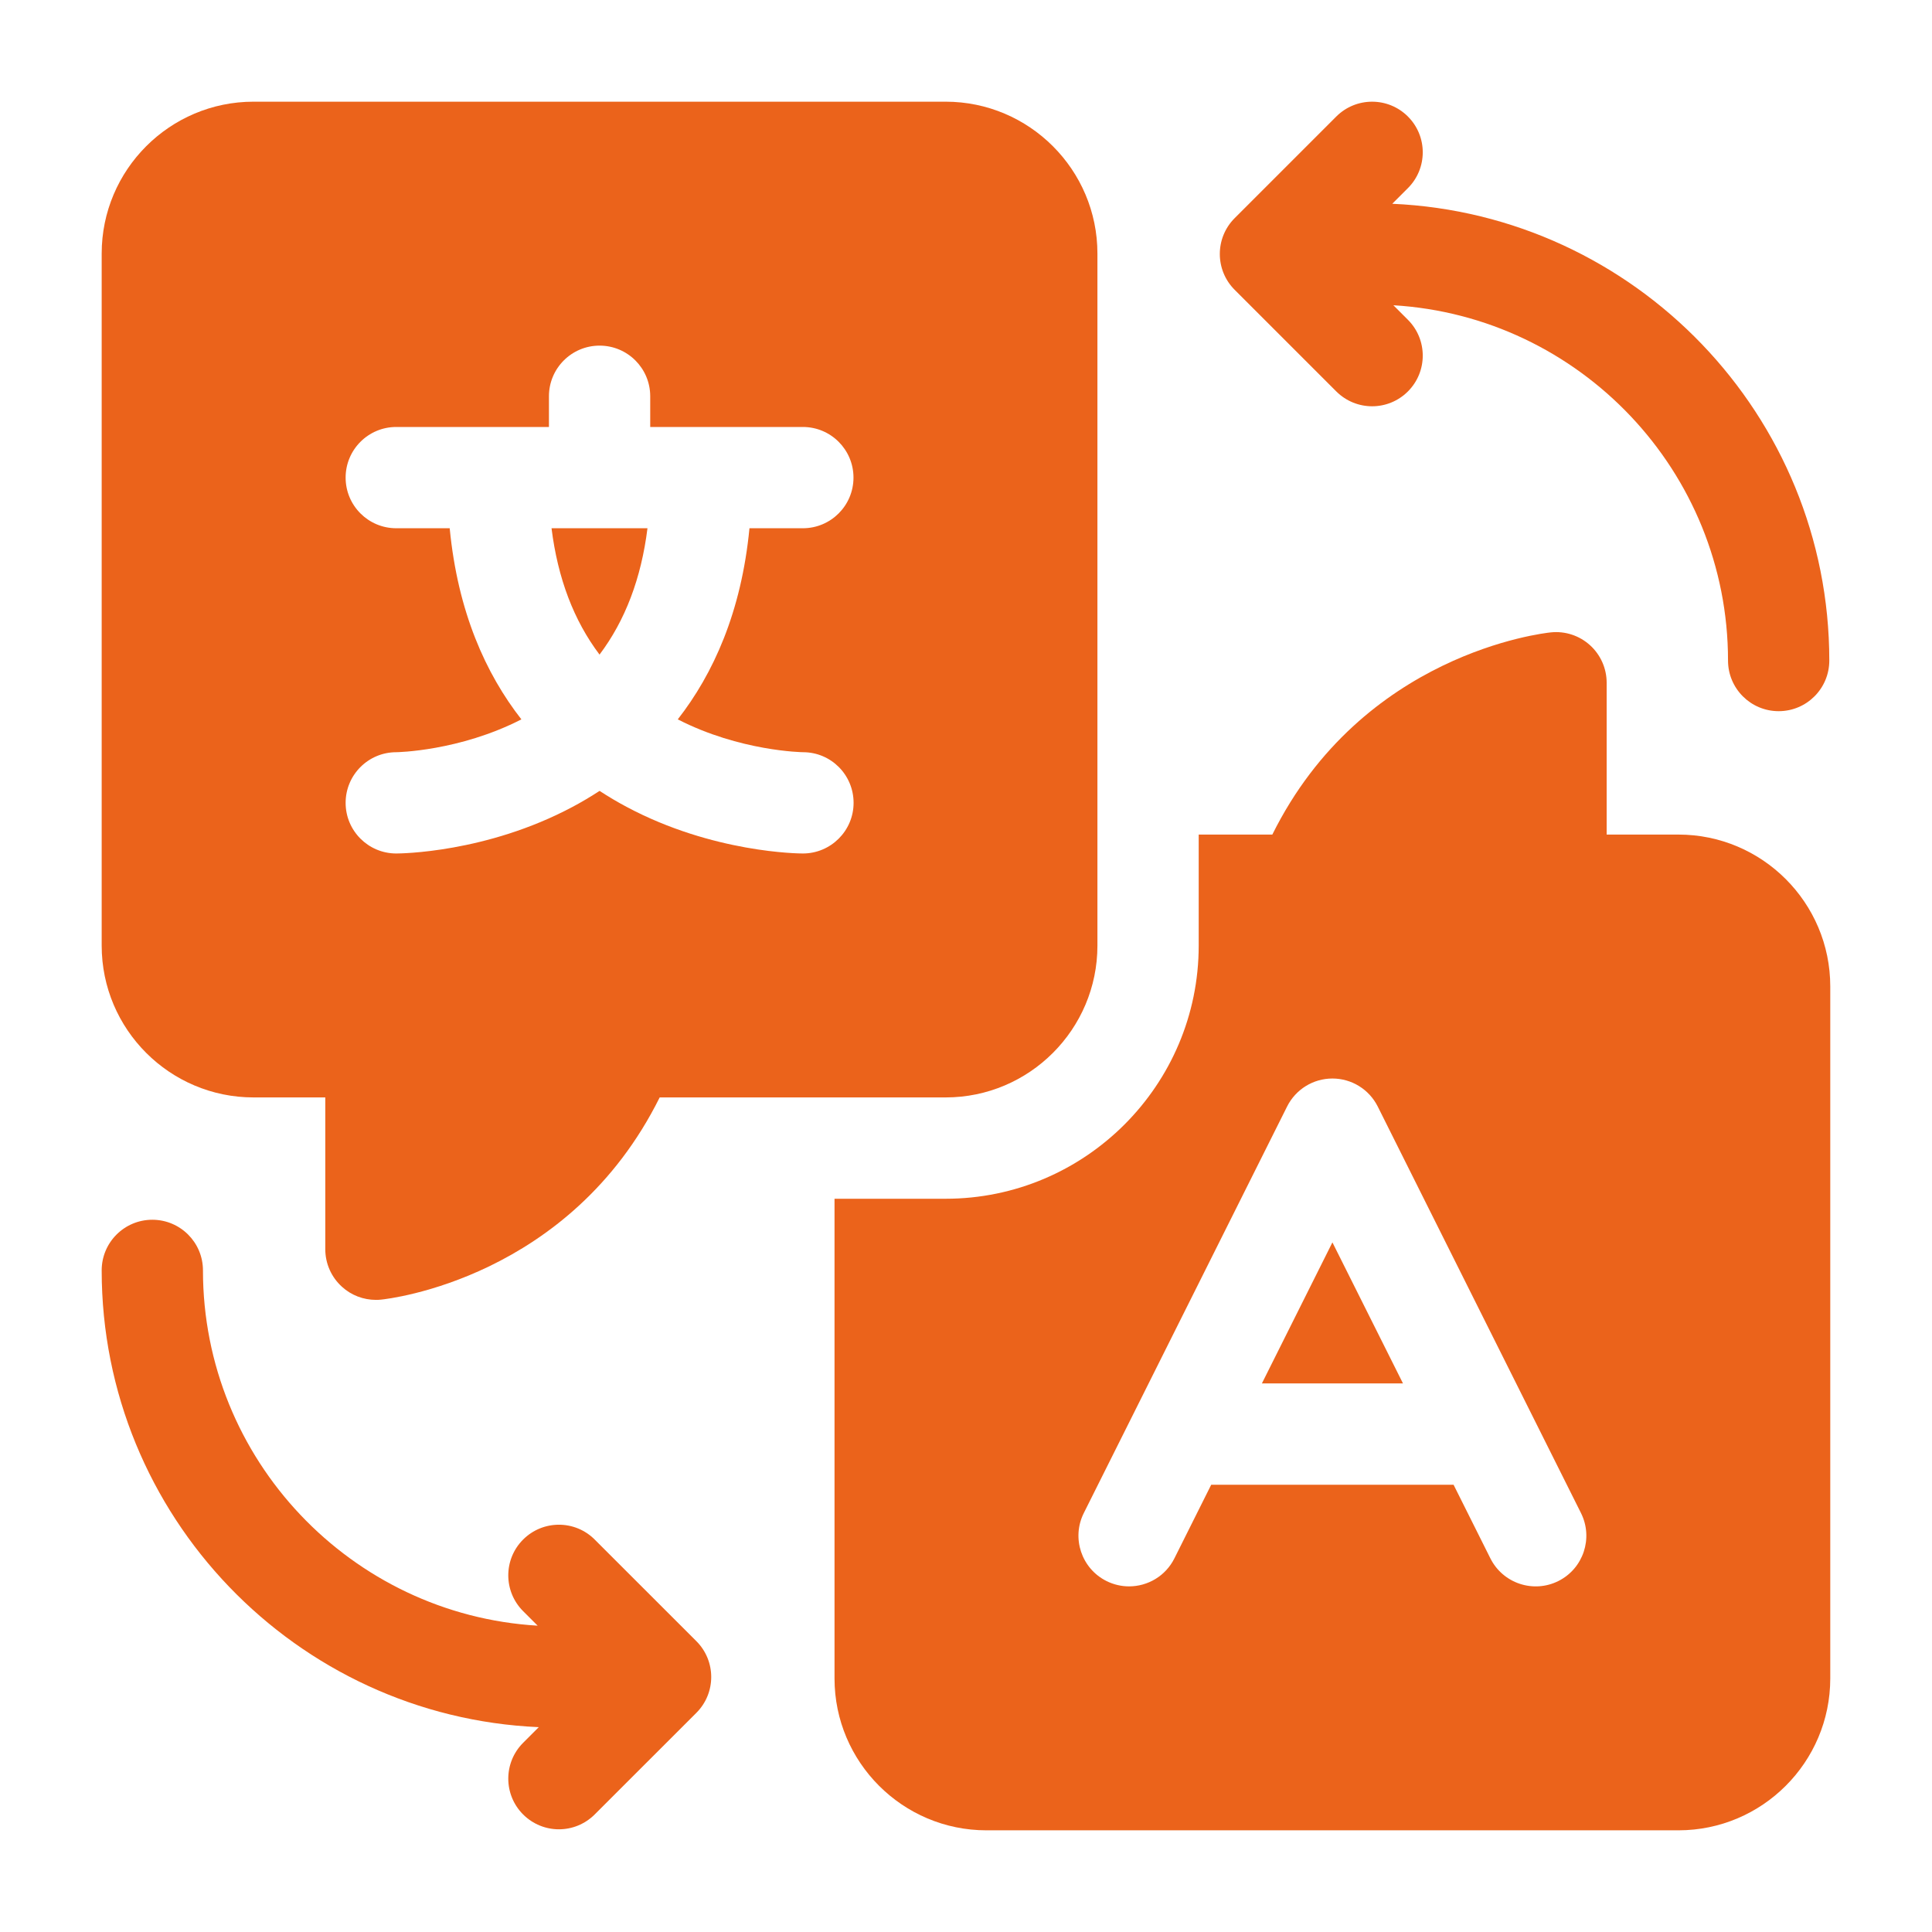
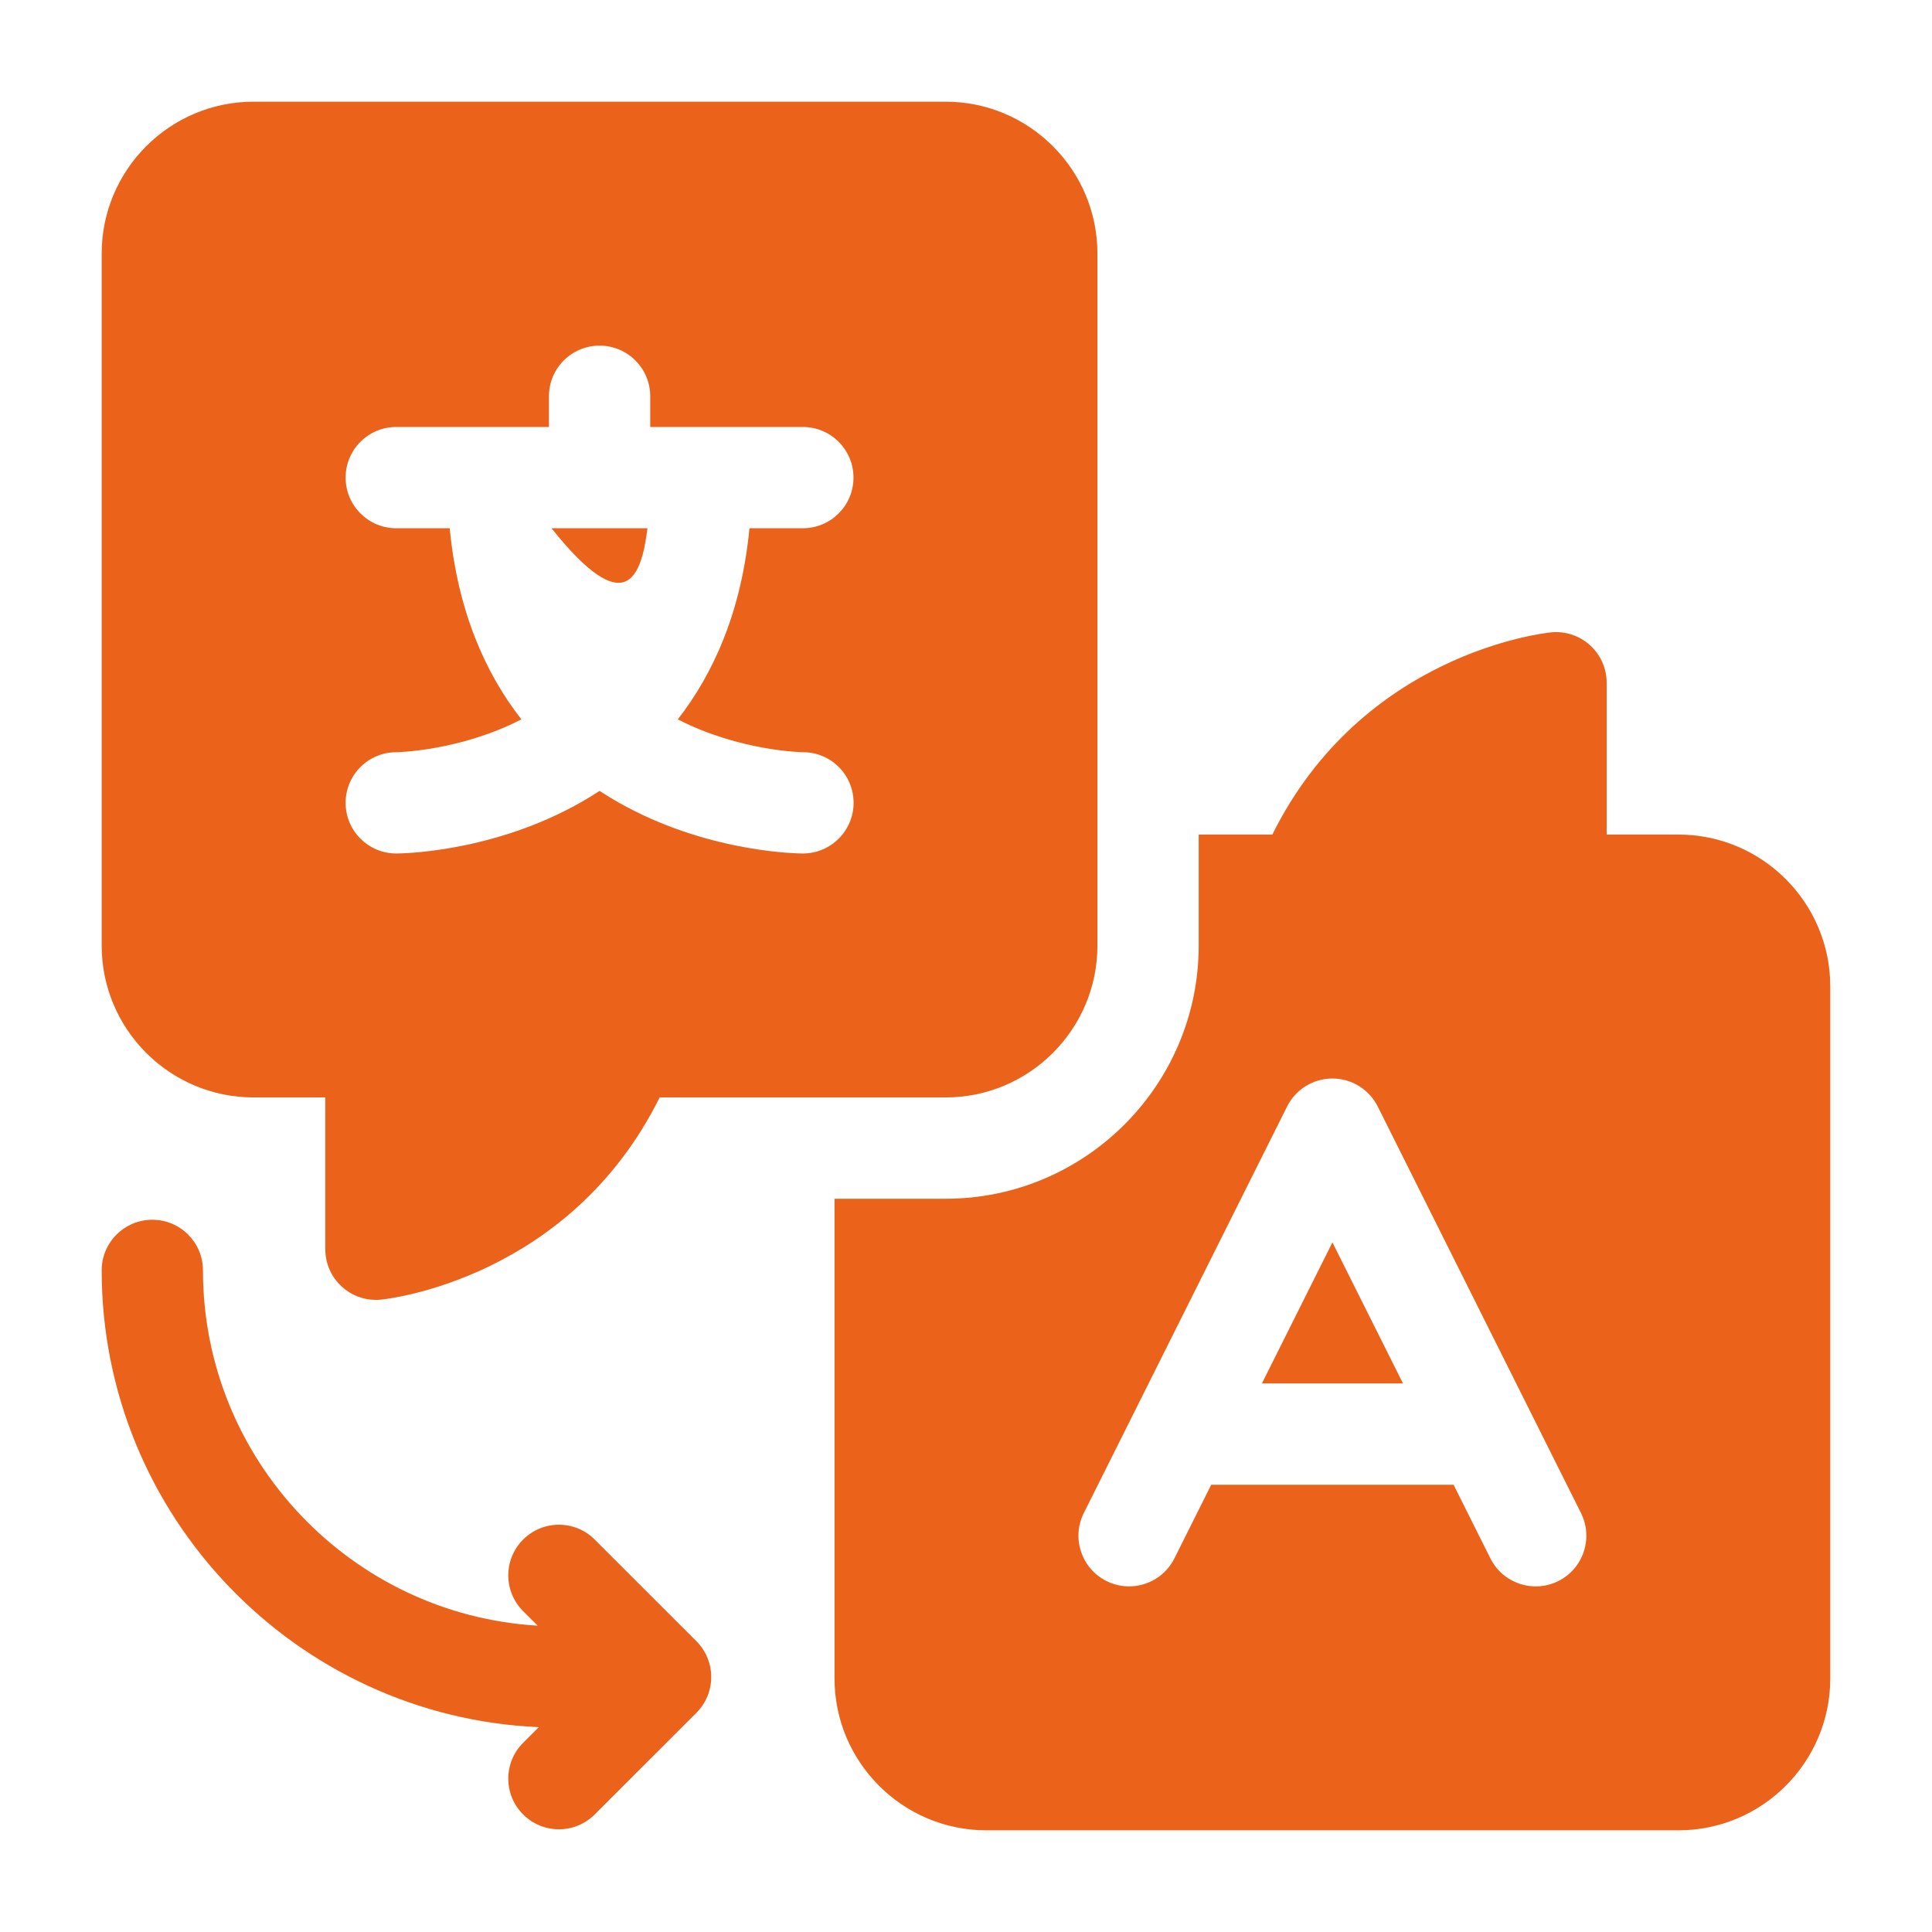
<svg xmlns="http://www.w3.org/2000/svg" width="38" height="38" viewBox="0 0 38 38" fill="none">
  <path d="M27.595 27.21L26.207 24.436L24.82 27.21H27.595Z" fill="#EB631B" />
  <path d="M33.013 16.415H31.601V13.429C31.601 13.147 31.482 12.879 31.273 12.69C31.064 12.501 30.785 12.409 30.505 12.438C30.346 12.454 26.793 12.855 25.025 16.415H23.577V18.599C23.577 21.344 21.344 23.578 18.598 23.578H16.414V33.013C16.414 34.66 17.754 36 19.401 36H33.013C34.66 36 35.999 34.66 35.999 33.013V19.402C35.999 17.755 34.66 16.415 33.013 16.415ZM21.317 29.76L25.316 21.763C25.485 21.426 25.829 21.213 26.207 21.213C26.584 21.213 26.929 21.426 27.098 21.763L31.096 29.76C31.342 30.252 31.143 30.851 30.651 31.097C30.159 31.343 29.56 31.143 29.314 30.651L28.59 29.203H23.823L23.099 30.651C22.925 31 22.573 31.202 22.207 31.202C22.058 31.202 21.906 31.168 21.763 31.097C21.271 30.851 21.071 30.252 21.317 29.76Z" fill="#EB631B" />
-   <path d="M12.735 10.39H10.848C10.971 11.377 11.287 12.206 11.792 12.875C12.296 12.206 12.612 11.377 12.735 10.39Z" fill="#EB631B" />
+   <path d="M12.735 10.39H10.848C12.296 12.206 12.612 11.377 12.735 10.39Z" fill="#EB631B" />
  <path d="M18.599 21.585C20.246 21.585 21.585 20.245 21.585 18.599V4.987C21.585 3.34 20.245 2 18.599 2H4.987C3.34 2 2 3.34 2 4.987V18.599C2 20.246 3.34 21.585 4.987 21.585H6.398V24.571C6.398 24.853 6.518 25.122 6.727 25.31C6.91 25.477 7.149 25.567 7.394 25.567C7.428 25.567 7.461 25.566 7.495 25.562C7.654 25.546 11.206 25.145 12.975 21.585H18.599ZM12.324 15.87C12.149 15.777 11.971 15.672 11.793 15.556C11.614 15.672 11.436 15.778 11.262 15.87C9.562 16.777 7.866 16.787 7.794 16.787C7.244 16.787 6.798 16.341 6.798 15.791C6.798 15.241 7.244 14.795 7.794 14.795C7.803 14.795 9.032 14.777 10.255 14.149C9.555 13.253 9.004 12.037 8.845 10.39H7.794C7.244 10.39 6.798 9.944 6.798 9.394C6.798 8.844 7.244 8.398 7.794 8.398H10.797V7.794C10.797 7.244 11.243 6.798 11.793 6.798C12.343 6.798 12.789 7.244 12.789 7.794V8.398H15.791C16.341 8.398 16.787 8.844 16.787 9.394C16.787 9.944 16.341 10.39 15.791 10.39H14.741C14.582 12.037 14.03 13.253 13.331 14.149C14.553 14.777 15.783 14.795 15.795 14.795C16.346 14.795 16.789 15.241 16.789 15.791C16.789 16.341 16.341 16.787 15.791 16.787C15.72 16.787 14.023 16.777 12.324 15.87Z" fill="#EB631B" />
-   <path d="M26.283 7.699C26.478 7.893 26.733 7.991 26.988 7.991C27.242 7.991 27.497 7.894 27.692 7.699C28.081 7.31 28.081 6.679 27.692 6.29L27.406 6.004C31.072 6.222 33.988 9.272 33.988 12.992C33.988 13.542 34.434 13.988 34.984 13.988C35.535 13.988 35.98 13.542 35.98 12.992C35.98 8.166 32.159 4.217 27.384 4.008L27.692 3.7C28.081 3.311 28.081 2.681 27.692 2.292C27.303 1.903 26.672 1.903 26.283 2.292L24.284 4.291C23.895 4.68 23.895 5.311 24.284 5.7L26.283 7.699Z" fill="#EB631B" />
  <path d="M11.697 30.281C11.309 29.892 10.678 29.892 10.289 30.281C9.9 30.67 9.9 31.3 10.289 31.689L10.575 31.975C6.908 31.758 3.992 28.707 3.992 24.987C3.992 24.437 3.546 23.991 2.996 23.991C2.446 23.991 2 24.437 2 24.987C2 29.813 5.821 33.763 10.597 33.971L10.289 34.279C9.9 34.668 9.9 35.299 10.289 35.688C10.483 35.882 10.738 35.98 10.993 35.98C11.248 35.98 11.503 35.882 11.697 35.688L13.697 33.689C14.086 33.3 14.086 32.669 13.697 32.28L11.697 30.281Z" fill="#EB631B" />
</svg>